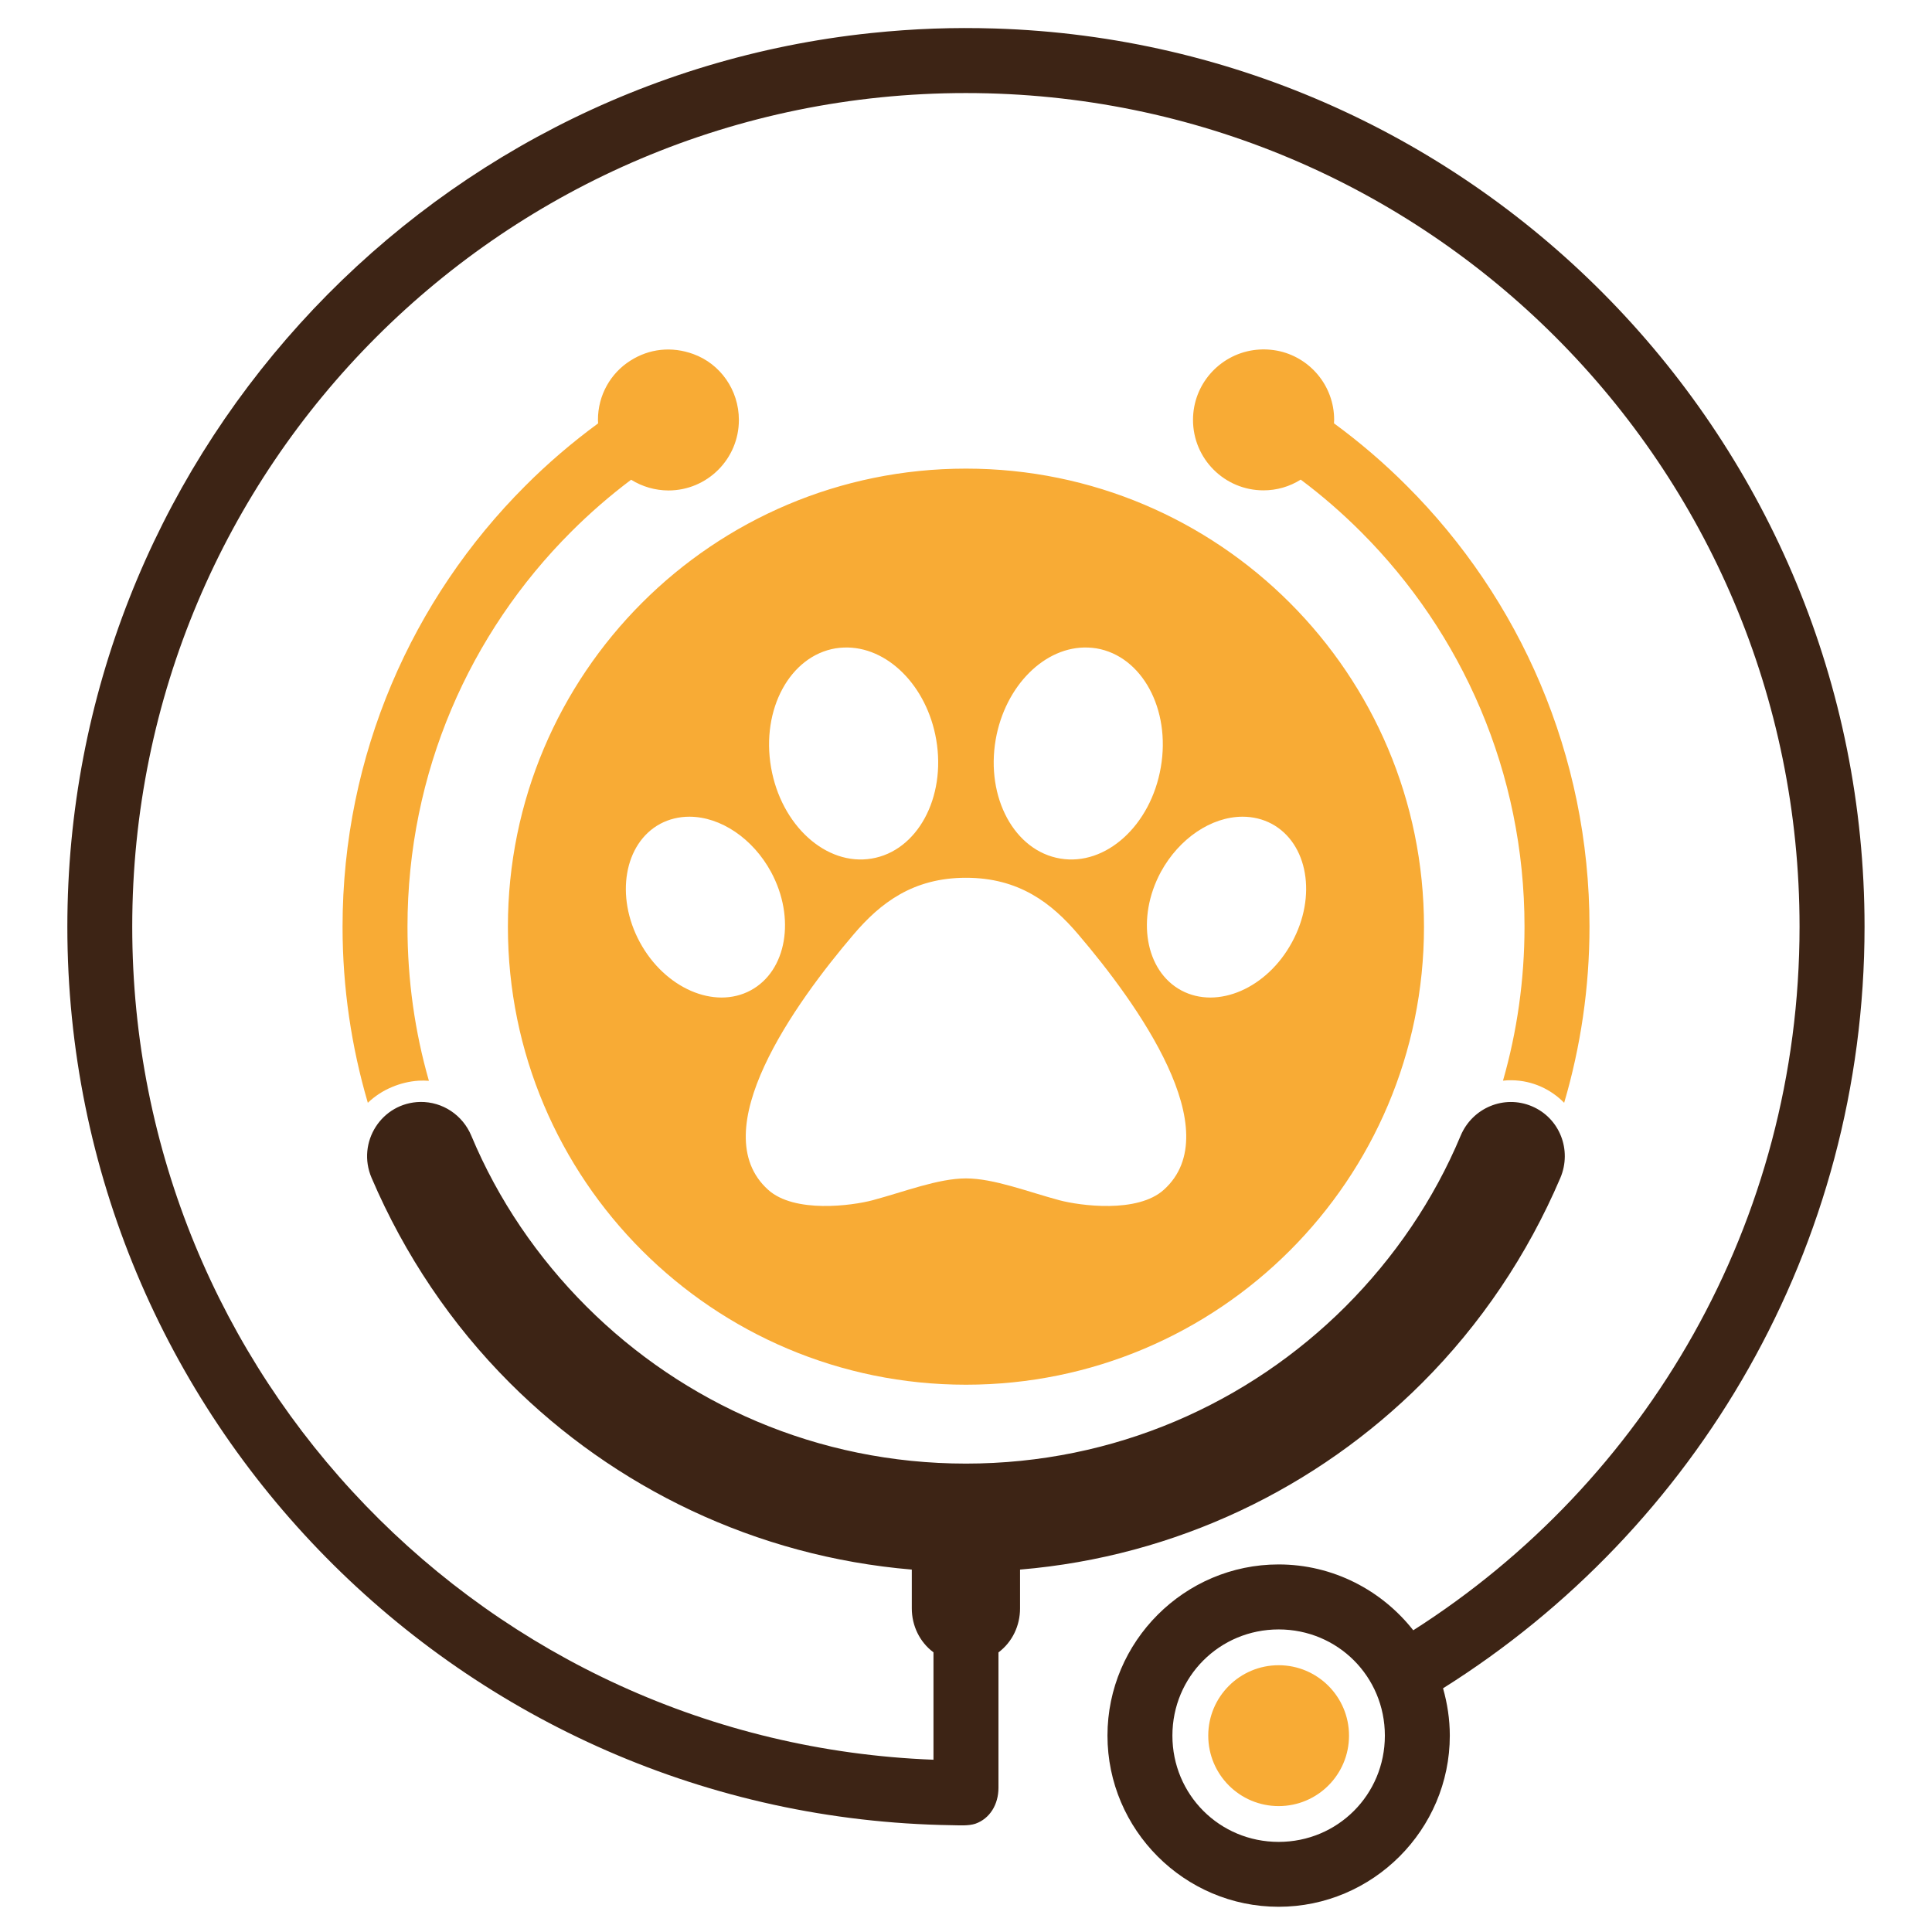
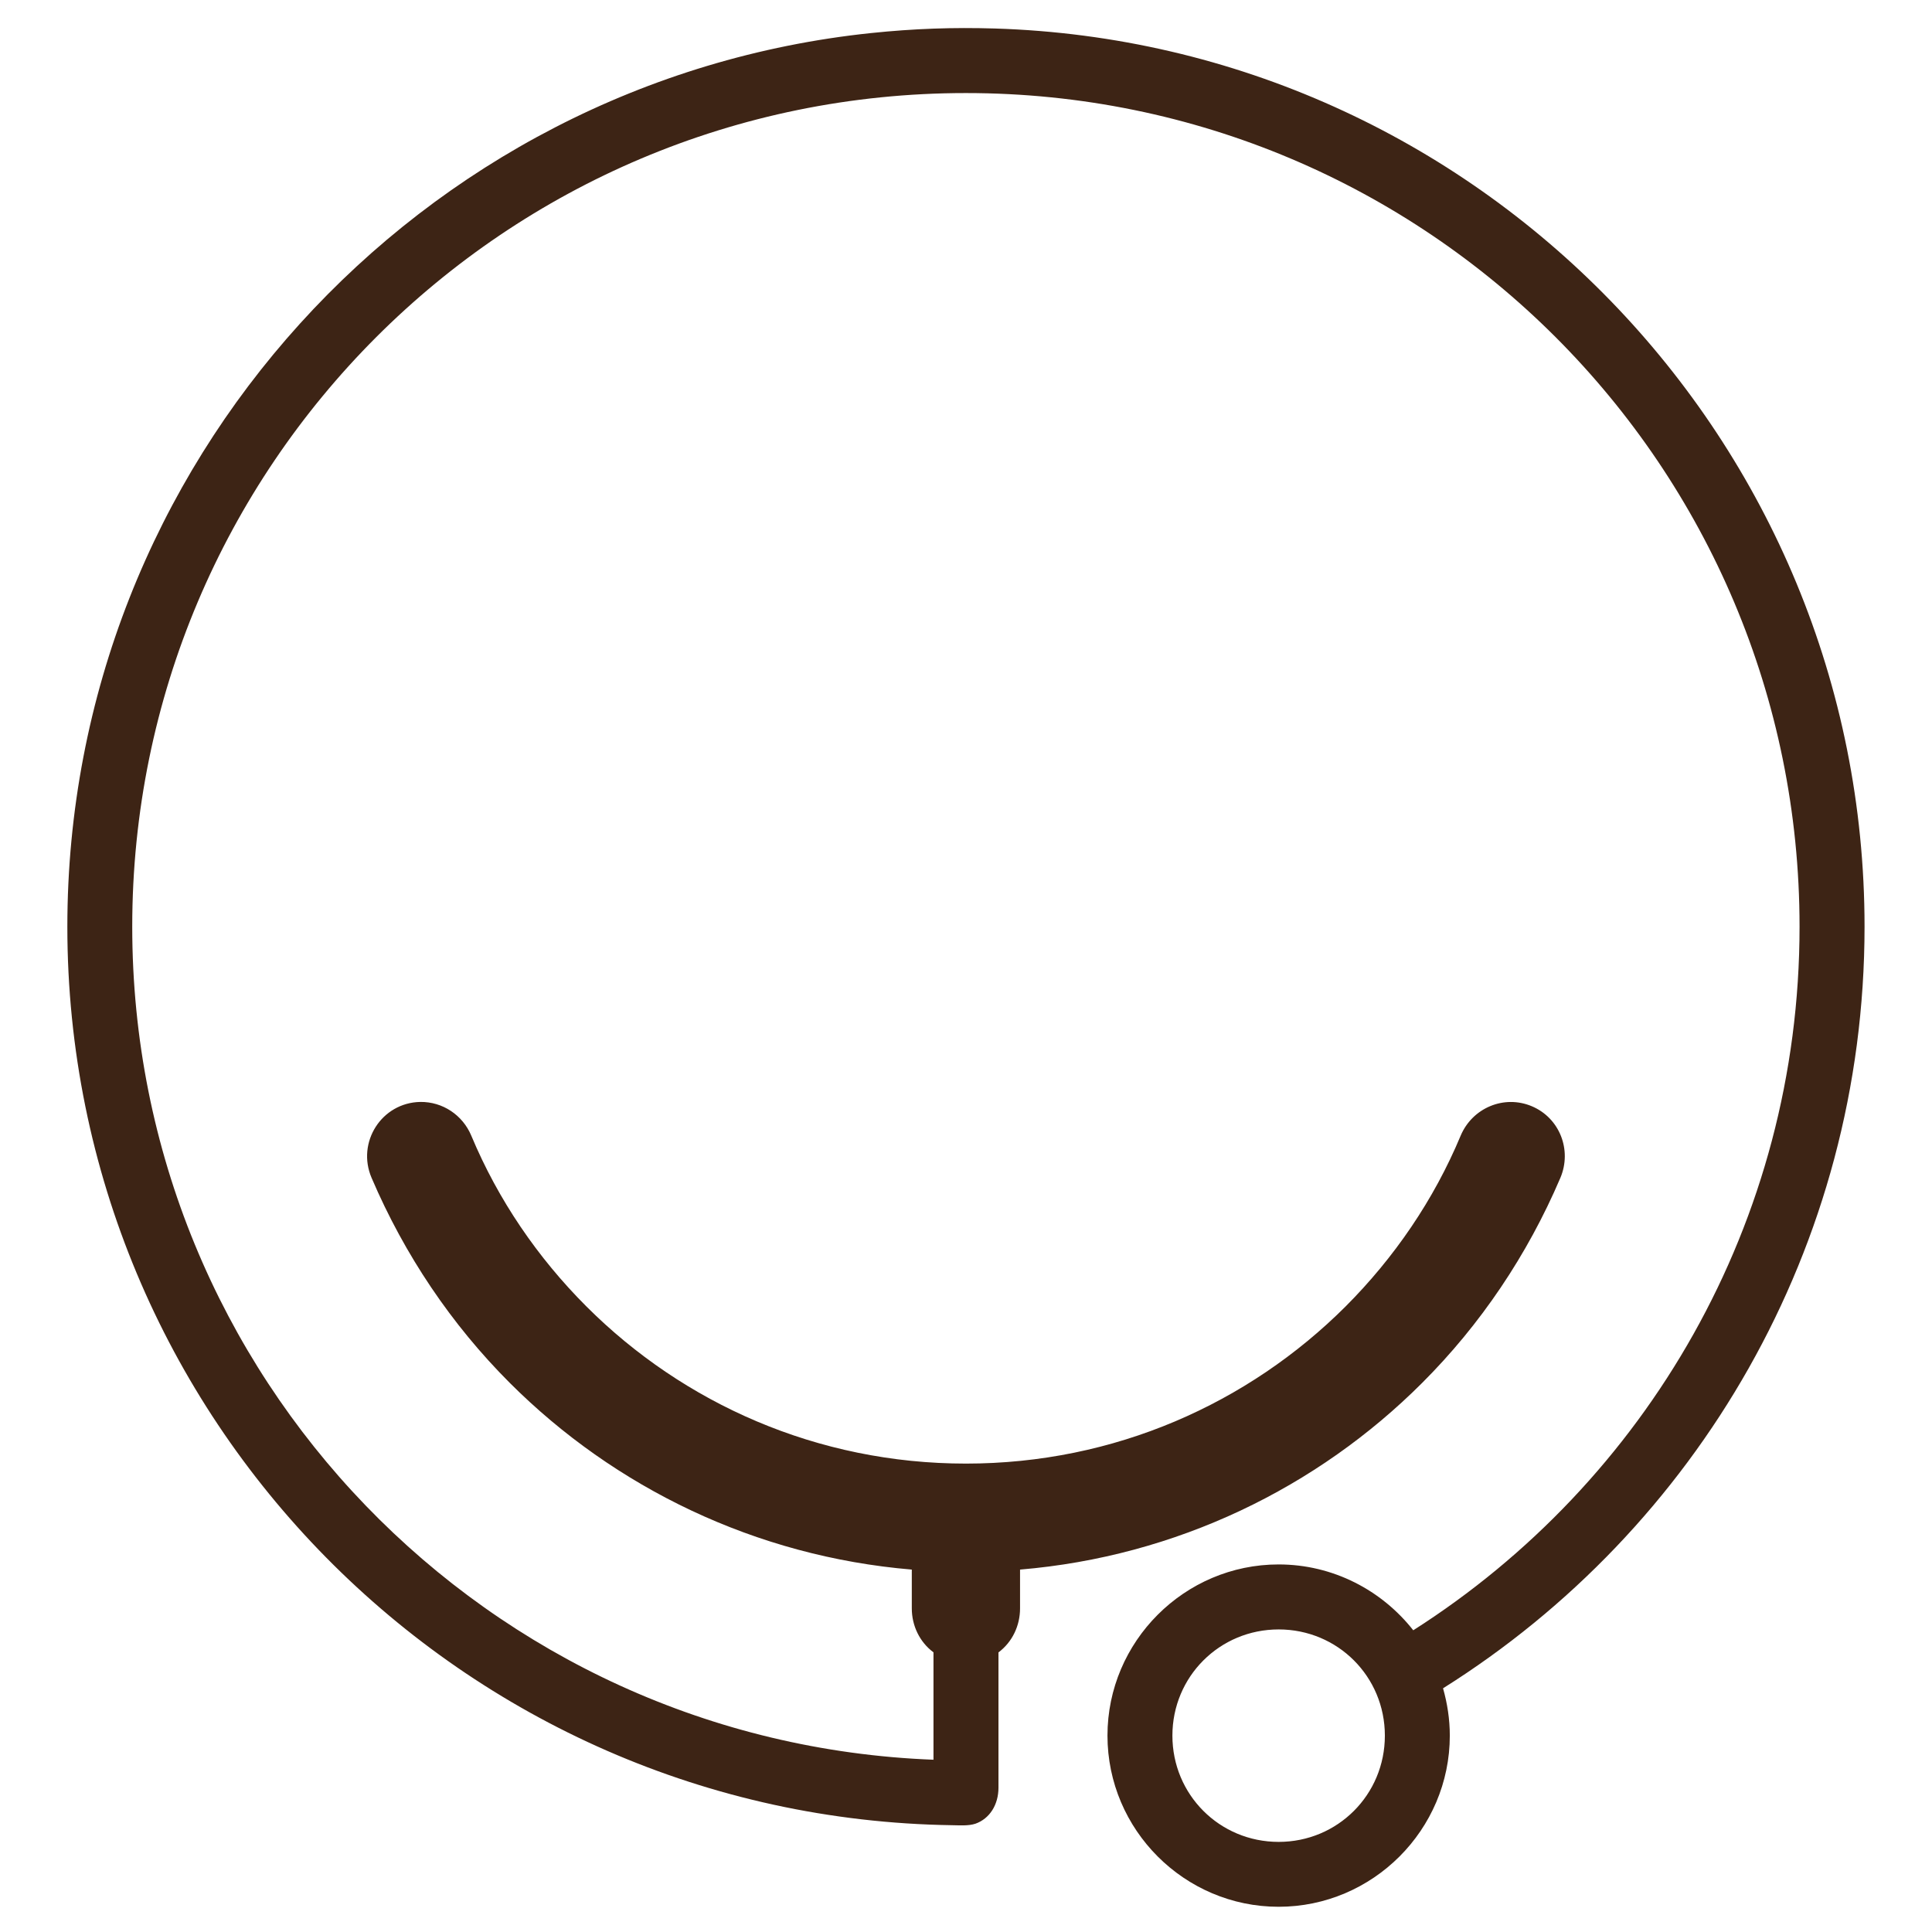
<svg xmlns="http://www.w3.org/2000/svg" version="1.1" id="Calque_1" x="0px" y="0px" width="36px" height="36px" viewBox="0 0 36 36" enable-background="new 0 0 36 36" xml:space="preserve">
  <g>
-     <path fill-rule="evenodd" clip-rule="evenodd" fill="#F8AB35" d="M11.742,6.723c-0.363,0.231-0.601,0.64-0.6,1.102   c0,0.021,0.001,0.044,0.003,0.064c-0.482,0.354-0.938,0.743-1.359,1.166c-2.102,2.101-3.403,5.01-3.403,8.214   c0,1.138,0.166,2.239,0.471,3.28c0.132-0.126,0.285-0.225,0.449-0.293c0.158-0.067,0.327-0.108,0.5-0.119   c0.062-0.003,0.126-0.003,0.189,0.002c-0.261-0.91-0.399-1.874-0.399-2.87c0-2.878,1.163-5.475,3.048-7.358   c0.349-0.35,0.724-0.675,1.119-0.972c0.209,0.13,0.449,0.199,0.695,0.2c0.725,0,1.313-0.588,1.313-1.313   c0-0.562-0.349-1.047-0.847-1.228C12.517,6.45,12.097,6.495,11.742,6.723z M23.352,6.525c-0.635,0.094-1.122,0.64-1.122,1.299   c0,0.726,0.589,1.314,1.315,1.313c0.244,0,0.485-0.069,0.692-0.2c0.396,0.296,0.771,0.622,1.121,0.972   c1.884,1.883,3.049,4.48,3.049,7.358c0,0.996-0.14,1.959-0.401,2.87c0.057-0.006,0.111-0.01,0.165-0.008   c0.388,0.006,0.728,0.169,0.975,0.42c0.306-1.041,0.472-2.144,0.472-3.282c0-3.203-1.301-6.113-3.404-8.214   c-0.42-0.422-0.876-0.812-1.357-1.165c0.001-0.021,0.003-0.043,0.003-0.065c0-0.641-0.459-1.174-1.064-1.289   C23.643,6.506,23.498,6.504,23.352,6.525z M17.999,8.732c-4.714,0-8.535,3.821-8.535,8.537c0,4.712,3.821,8.533,8.535,8.533   s8.535-3.82,8.535-8.533C26.534,12.554,22.713,8.732,17.999,8.732z M15.724,12.066c0.804-0.031,1.548,0.711,1.721,1.716   c0.186,1.082-0.352,2.074-1.203,2.216c-0.849,0.143-1.689-0.619-1.875-1.701c-0.186-1.082,0.353-2.073,1.202-2.216   C15.62,12.073,15.672,12.068,15.724,12.066z M20.274,12.066c0.052,0.002,0.104,0.007,0.155,0.015   c0.85,0.143,1.389,1.134,1.201,2.216c-0.185,1.082-1.024,1.844-1.873,1.701c-0.853-0.142-1.39-1.134-1.204-2.216   C18.728,12.777,19.473,12.035,20.274,12.066z M12.846,15.218c0.583,0.001,1.183,0.406,1.521,1.029   c0.463,0.857,0.293,1.846-0.381,2.208c-0.674,0.361-1.598-0.04-2.063-0.897c-0.464-0.857-0.293-1.845,0.381-2.208   C12.467,15.264,12.651,15.218,12.846,15.218z M23.153,15.218c0.194,0,0.378,0.045,0.542,0.132c0.676,0.362,0.847,1.351,0.379,2.208   c-0.463,0.857-1.386,1.258-2.062,0.897c-0.674-0.362-0.843-1.351-0.381-2.208C21.971,15.624,22.57,15.219,23.153,15.218z    M17.999,16.356c0.987,0,1.596,0.47,2.092,1.054c1.103,1.292,2.806,3.667,1.597,4.758c-0.492,0.447-1.572,0.296-1.943,0.198   c-0.595-0.159-1.226-0.408-1.745-0.408c-0.519,0-1.149,0.249-1.745,0.408c-0.37,0.098-1.452,0.249-1.944-0.198   c-1.206-1.091,0.493-3.466,1.596-4.758C16.404,16.826,17.013,16.356,17.999,16.356z M23.826,31.029   c-0.725,0-1.312,0.588-1.312,1.312c0,0.726,0.587,1.313,1.312,1.313c0.724,0,1.311-0.587,1.311-1.313   C25.137,31.617,24.55,31.029,23.826,31.029z" />
    <path fill-rule="evenodd" clip-rule="evenodd" fill="#3D2415" d="M16.231,0.616C7.82,1.497,1.255,8.625,1.255,17.268   c0,9.155,7.364,16.608,16.485,16.742c0.146,0.002,0.306,0.015,0.436-0.028c0.266-0.094,0.429-0.355,0.429-0.671V30.79   c0.258-0.193,0.402-0.498,0.402-0.82v-0.723c2.915-0.244,5.541-1.527,7.493-3.479c1.088-1.087,1.962-2.384,2.575-3.82   c0.22-0.519-0.013-1.115-0.53-1.334c-0.519-0.22-1.11,0.03-1.328,0.548c-0.5,1.198-1.238,2.274-2.143,3.181   c-1.813,1.81-4.307,2.929-7.075,2.929c-2.768,0-5.262-1.119-7.073-2.929c-0.906-0.906-1.643-1.982-2.144-3.181   c-0.161-0.385-0.534-0.634-0.95-0.629c-0.721,0.013-1.192,0.752-0.908,1.415c0.615,1.437,1.488,2.733,2.575,3.82   c1.952,1.951,4.578,3.234,7.491,3.479v0.723c0,0.322,0.146,0.627,0.404,0.819v2.001c-8.306-0.317-14.93-7.138-14.93-15.522   c0-8.586,6.948-15.534,15.534-15.534c8.587,0,15.534,6.947,15.534,15.534c0,5.517-2.87,10.353-7.198,13.11   c-0.585-0.744-1.493-1.227-2.509-1.227c-1.755,0-3.189,1.436-3.189,3.189c0,1.756,1.435,3.19,3.189,3.19   c1.754,0,3.19-1.435,3.19-3.19c0-0.306-0.047-0.602-0.126-0.881c4.717-2.962,7.854-8.216,7.854-14.192   c0-9.061-7.215-16.458-16.209-16.736C17.765,0.508,17.037,0.532,16.231,0.616z M23.826,30.362c1.1,0,1.979,0.878,1.979,1.979   s-0.88,1.98-1.979,1.98c-1.101,0-1.98-0.88-1.98-1.98S22.726,30.362,23.826,30.362z" />
  </g>
</svg>